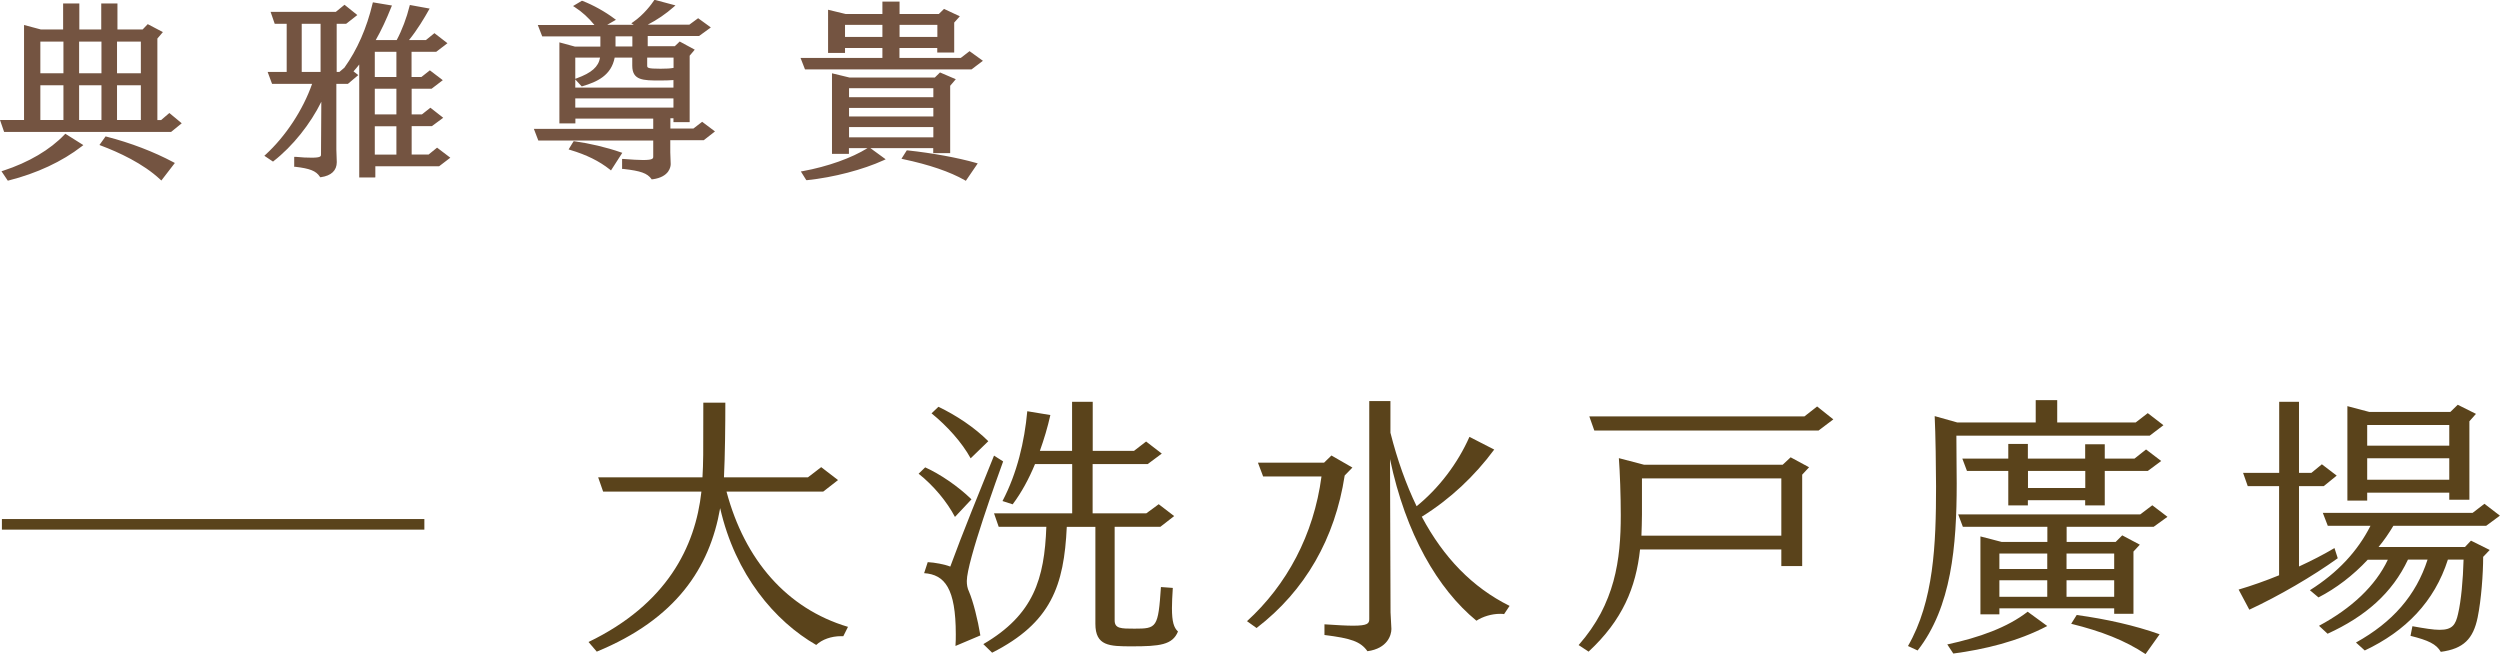
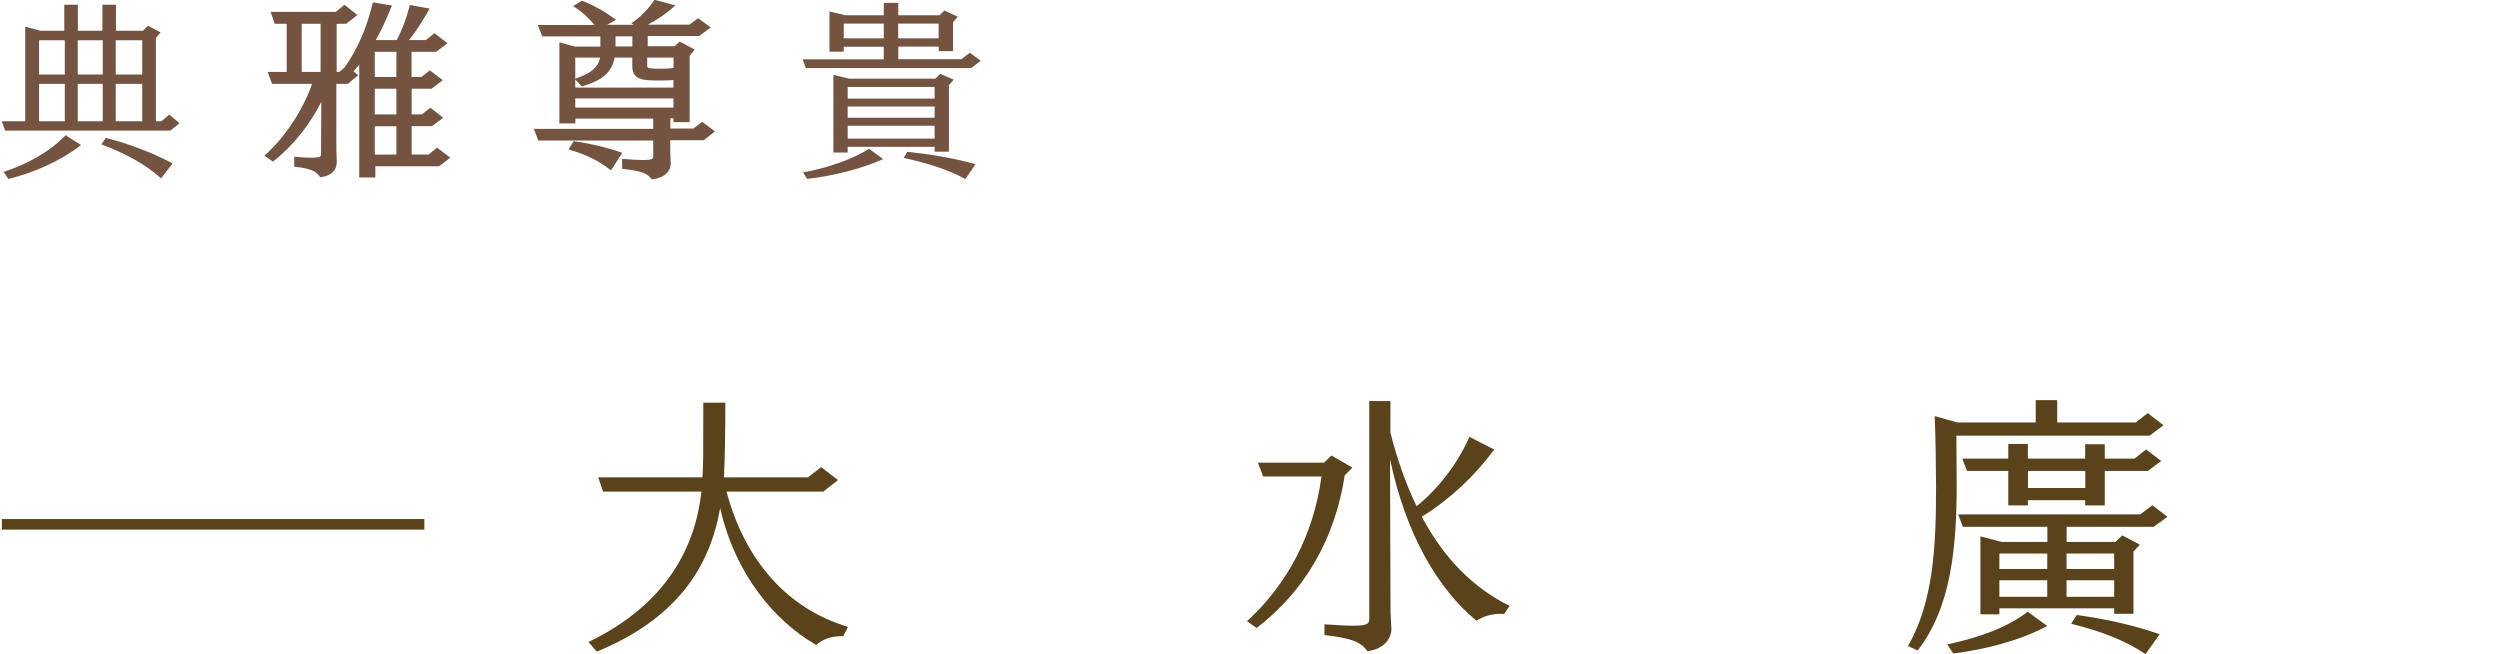
<svg xmlns="http://www.w3.org/2000/svg" id="_圖層_2" data-name="圖層 2" viewBox="0 0 236.06 61.76">
  <defs>
    <style>
      .cls-1 {
        fill: #745441;
      }

      .cls-2 {
        fill: #5a431b;
      }
    </style>
  </defs>
  <g id="Graphic">
    <g>
      <g>
        <path class="cls-2" d="M79.41,60.07c-.91,0-1.79.31-2.34.83-3.9-2.24-7.64-6.63-9.07-12.92-.99,5.67-4.19,10.48-11.65,13.55l-.78-.91c7.38-3.56,10.09-8.97,10.66-14.2h-9.28l-.47-1.35h9.85c.08-1.51.08-1.79.08-7.05h2.08c0,2.11-.03,4.99-.13,7.05h7.93l1.25-.96,1.59,1.22-1.4,1.09h-9.13c1.72,6.45,5.69,11.05,11.47,12.77l-.44.88h-.21Z" />
-         <path class="cls-2" d="M90.17,48.81c-.75-1.43-2-2.94-3.43-4.08l.62-.6c1.38.62,3.09,1.77,4.37,3.02l-1.56,1.66ZM90.22,60.98c.03-.39.03-.75.03-1.09,0-4.32-1.04-5.64-2.99-5.77l.34-1.04c.65.03,1.61.21,2.13.42,1.07-2.94,2.94-7.54,4.13-10.48l.86.55c-.49,1.35-3.43,9.46-3.43,11.29,0,.36.05.68.21,1.01.39.91.83,2.65,1.07,4.13l-2.34.99ZM91.65,43.27c-.81-1.48-2.21-3.04-3.69-4.24l.65-.62c1.69.81,3.41,1.95,4.71,3.25l-1.66,1.61ZM110.74,55.52c-.05.78-.08,1.4-.08,1.9,0,1.3.18,1.85.57,2.21-.52,1.27-1.72,1.4-4.37,1.4-2.11,0-3.43-.03-3.43-2.13v-9.15h-2.7c-.26,5.54-1.46,9.05-7.05,11.88l-.83-.81c4.76-2.78,5.77-6.16,5.95-11.08h-4.5l-.44-1.27h7.38v-4.65h-3.51c-.57,1.38-1.27,2.68-2.11,3.8l-.96-.31c1.38-2.63,2.08-5.62,2.34-8.48l2.18.36c-.26,1.17-.6,2.29-.99,3.38h3.04v-4.63h1.95v4.63h3.9l1.14-.88,1.48,1.14-1.33.99h-5.2v4.65h5.07l1.17-.86,1.46,1.12-1.3,1.01h-4.32v8.84c0,.78.6.78,1.87.78,2.11,0,2.24-.08,2.5-3.93l1.09.08Z" />
        <path class="cls-2" d="M117.73,58.67c3.77-3.43,6.32-8.16,7.05-13.68h-5.51l-.49-1.3h6.24l.7-.68,1.98,1.14-.73.75c-.91,5.93-3.72,10.87-8.32,14.4l-.91-.65ZM142.04,57.99c-.13-.03-.26-.03-.39-.03-.81,0-1.64.26-2.24.65-3.64-2.99-6.68-8.19-8.16-15.26l.05,14.48.08,1.53v.05c0,.52-.34,1.82-2.26,2.08-.65-.91-1.53-1.22-4.06-1.53v-1.01c1.2.08,2.08.13,2.7.13,1.38,0,1.53-.21,1.53-.62v-20.59h2v2.99c.65,2.57,1.48,4.89,2.47,6.94,2.13-1.72,3.9-4.08,4.99-6.55l2.34,1.2c-1.85,2.5-4.16,4.68-6.84,6.34,2.05,3.85,4.78,6.68,8.29,8.42l-.52.78Z" />
-         <path class="cls-2" d="M168.2,53.44v-1.56h-13.34c-.39,3.61-1.66,6.68-4.86,9.65l-.94-.62c3.46-3.93,3.98-8.06,3.98-12.27,0-1.82-.08-4.06-.18-5.38l2.37.62h13.1l.75-.7,1.74.94-.65.7v8.63h-1.98ZM171.73,40.65h-21.19l-.47-1.33h20.31l1.2-.94,1.53,1.22-1.38,1.04ZM168.2,45.17h-13.16v3.43c0,.68-.03,1.35-.05,1.98h13.21v-5.41Z" />
        <path class="cls-2" d="M202.98,41.14h-18.25c0,1.46.03,3.51.03,4.52,0,5.88-.49,11.67-3.69,15.76l-.91-.42c2.44-4.24,2.65-9.57,2.65-15.08,0-1.56-.05-5.02-.13-6.63l2.13.6h7.41v-2.11h2.03v2.11h7.41l1.14-.88,1.48,1.14-1.3.99ZM193.31,59.11c-2.78,1.46-5.93,2.21-8.87,2.6l-.57-.86c3.02-.65,5.69-1.61,7.59-3.09l1.85,1.35ZM199.63,57.96v-.52h-10.84v.57h-1.79v-7.36l2,.52h4.32v-1.43h-7.98l-.44-1.17h17.19l1.14-.86,1.43,1.09-1.3.94h-8.22v1.43h4.63l.62-.62,1.66.88-.6.65v5.88h-1.82ZM202.8,44.47h-4.06v3.25h-1.85v-.49h-5.41v.49h-1.85v-3.25h-3.9l-.44-1.17h4.34v-1.38h1.85v1.38h5.41v-1.35h1.85v1.35h2.81l1.09-.86,1.43,1.09-1.27.94ZM193.31,52.27h-4.52v1.46h4.52v-1.46ZM193.31,54.79h-4.52v1.56h4.52v-1.56ZM196.9,44.47h-5.41v1.61h5.41v-1.61ZM199.63,52.27h-4.5v1.46h4.5v-1.46ZM199.63,54.79h-4.5v1.56h4.5v-1.56ZM202.59,61.76c-1.95-1.3-4.19-2.16-7.02-2.86l.52-.83c2.83.39,5.49.99,7.83,1.82l-1.33,1.87Z" />
-         <path class="cls-2" d="M220.74,52.71c-2.39,1.72-5.56,3.56-8.35,4.86l-1.01-1.9c1.22-.36,2.55-.83,3.82-1.35v-8.42h-2.96l-.44-1.25h3.41v-6.71h1.87v6.71h1.17l.99-.81,1.4,1.07-1.22.99h-2.34v7.59c1.2-.55,2.34-1.14,3.35-1.74l.31.96ZM227.79,59.13c1.17.21,1.98.34,2.57.34,1.2,0,1.51-.47,1.74-1.51.29-1.22.47-3.22.52-5.12h-1.48c-1.27,3.98-4,6.76-7.85,8.58l-.83-.75c3.46-1.92,5.67-4.45,6.76-7.83h-1.85c-1.48,3.15-4,5.36-7.59,7l-.81-.75c3.09-1.66,5.33-3.77,6.5-6.24h-1.9c-1.38,1.48-2.99,2.71-4.65,3.56l-.81-.68c2.63-1.66,4.5-3.67,5.72-6.08h-4.03l-.47-1.22h14.14l1.12-.86,1.46,1.12-1.3.96h-8.76c-.42.7-.88,1.38-1.4,2h8.16l.57-.6,1.77.88-.62.65c0,1.59-.18,4.06-.52,5.72-.42,2.03-1.33,2.96-3.48,3.25-.42-.73-1.17-1.09-2.86-1.51l.18-.91ZM231.27,47.2v-.68h-7.75v.75h-1.87v-8.92l2.08.55h7.64l.7-.68,1.72.86-.62.7v7.41h-1.9ZM231.27,40.13h-7.75v1.95h7.75v-1.95ZM231.27,43.27h-7.75v2.03h7.75v-2.03Z" />
      </g>
      <g>
        <g>
          <path class="cls-1" d="M16.09,12.33H.48l-.31-.88h2.21V2.52l1.44.38h2.25V.45h1.28v2.45h2.32V.45h1.28v2.45h2.56l.45-.47,1.21.63-.45.52v7.87h.52l.74-.63.97.81-.86.7ZM7.65,13.7c-1.93,1.49-4.34,2.57-6.86,3.2l-.45-.67c2.41-.79,4.47-2,5.85-3.46l1.46.92ZM6.12,3.8h-2.43v3.24h2.43v-3.24ZM6.12,7.92h-2.43v3.53h2.43v-3.53ZM9.7,3.8h-2.36v3.24h2.36v-3.24ZM9.7,7.92h-2.36v3.53h2.36v-3.53ZM15.21,16.85c-1.4-1.31-3.47-2.41-5.64-3.22l.43-.61c2.29.59,4.48,1.44,6.3,2.41l-1.1,1.42ZM13.43,3.8h-2.5v3.24h2.5v-3.24ZM13.43,7.92h-2.5v3.53h2.5v-3.53Z" />
-           <path class="cls-1" d="M.73,17.05l-.59-.88.16-.05c2.42-.79,4.43-1.98,5.8-3.42l.07-.07,1.7,1.07-.14.11c-1.87,1.45-4.26,2.56-6.91,3.23l-.08.02ZM.53,16.31l.31.46c2.52-.64,4.79-1.69,6.59-3.05l-1.22-.77c-1.37,1.41-3.33,2.57-5.68,3.36ZM15.23,17.04l-.1-.09c-1.62-1.52-3.94-2.58-5.59-3.2l-.15-.06.58-.81.08.02c2.29.59,4.47,1.43,6.33,2.42l.13.07-1.27,1.65ZM9.77,13.57c1.63.62,3.83,1.65,5.42,3.1l.92-1.2c-1.79-.94-3.88-1.74-6.06-2.31l-.29.41ZM16.14,12.46H.39l-.39-1.13h2.27V2.36l1.58.42h2.11V.33h1.53v2.45h2.07V.33h1.53v2.45h2.38l.48-.5,1.43.75-.52.61v7.7h.35l.78-.67,1.17.97-1.02.83ZM.57,12.21h15.48l.71-.58-.77-.65-.69.59h-.69V3.54l.38-.44-.98-.51-.42.44h-2.73V.58h-1.03v2.45h-2.57V.58h-1.03v2.45h-2.41s-1.28-.34-1.28-.34v8.89H.35l.22.63ZM13.55,11.58h-2.75v-3.78h2.75v3.78ZM11.05,11.33h2.25v-3.28h-2.25v3.28ZM9.83,11.58h-2.61v-3.78h2.61v3.78ZM7.47,11.33h2.11v-3.28h-2.11v3.28ZM6.24,11.58h-2.68v-3.78h2.68v3.78ZM3.81,11.33h2.18v-3.28h-2.18v3.28ZM13.55,7.17h-2.75v-3.49h2.75v3.49ZM11.05,6.92h2.25v-2.99h-2.25v2.99ZM9.83,7.17h-2.61v-3.49h2.61v3.49ZM7.47,6.92h2.11v-2.99h-2.11v2.99ZM6.24,7.17h-2.68v-3.49h2.68v3.49ZM3.81,6.92h2.18v-2.99h-2.18v2.99Z" />
        </g>
        <g>
          <path class="cls-1" d="M41.36,15.59h-6.1v1.04h-1.22V5.73c-.29.38-.56.72-.85,1.03l.43.34-.83.7h-1.17v6.32l.04,1.06v.13c0,.4-.13,1.12-1.39,1.3-.4-.61-1.08-.83-2.4-.97v-.68c.67.05,1.17.07,1.53.07.86,0,.99-.14.99-.41l.04-5.56c-1.03,2.34-2.88,4.65-4.7,6.07l-.61-.41c1.87-1.71,3.6-4.29,4.48-6.9h-3.87l-.32-.88h1.75V2.12h-1.17l-.31-.88h6.03l.77-.63,1.01.81-.9.7h-.97v4.79h.43l.5-.43c1.22-1.71,2.14-3.78,2.7-6.12l1.53.25c-.47,1.19-.99,2.3-1.57,3.3h2.27c.54-.99,1.01-2.27,1.26-3.3l1.58.29c-.59,1.06-1.33,2.21-2.02,3.01h1.91l.76-.61,1.03.79-.9.68h-2.41v2.63h1.1l.76-.59,1.01.77-.9.68h-1.96v2.67h1.13l.76-.59,1.01.79-.9.67h-2v2.93h1.76l.76-.61,1.04.79-.9.68ZM30.4,2.12h-2.03v4.79h2.03V2.12ZM37.55,4.77h-2.29v2.63h2.29v-2.63ZM37.55,8.26h-2.29v2.67h2.29v-2.67ZM37.55,11.79h-2.29v2.93h2.29v-2.93Z" />
          <path class="cls-1" d="M35.39,16.76h-1.47V6.09c-.19.24-.36.45-.54.65l.45.35-.98.83h-1.09v6.2l.04,1.19c0,.79-.52,1.28-1.49,1.42h-.08s-.04-.06-.04-.06c-.35-.53-.93-.76-2.3-.92h-.11v-.94h.14c.58.06,1.1.08,1.52.08.87,0,.87-.15.87-.29l.03-4.99c-1.03,2.1-2.71,4.2-4.49,5.59l-.07.06-.82-.55.12-.11c1.89-1.73,3.53-4.22,4.39-6.68h-3.78l-.42-1.13h1.8V2.25h-1.13l-.39-1.13h6.16l.82-.67,1.21.97-1.06.83h-.89v4.54h.26l.47-.4c1.21-1.69,2.11-3.74,2.66-6.06l.03-.11,1.8.3-.06.14c-.46,1.16-.95,2.21-1.47,3.12h1.98c.49-.91.95-2.13,1.21-3.2l.03-.11,1.87.34-.09.15c-.37.67-1.09,1.88-1.86,2.82h1.6l.8-.65,1.23.95-1.06.81h-2.33v2.38h.93l.8-.63,1.22.93-1.06.81h-1.88v2.42h.97l.8-.63,1.21.95-1.07.79h-1.91v2.68h1.6l.8-.65,1.25.95-1.06.81h-6.02v1.04ZM34.16,16.51h.97v-1.04h6.19l.74-.56-.83-.63-.71.58h-1.93v-3.18h2.08l.74-.54-.8-.63-.71.56h-1.3v-2.92h2.05l.74-.56-.8-.62-.71.56h-1.27v-2.88h2.5l.74-.56-.82-.63-.71.58h-2.23l.18-.21c.76-.89,1.5-2.1,1.92-2.83l-1.3-.24c-.28,1.08-.75,2.31-1.24,3.21l-.04.07h-2.56l.11-.19c.53-.91,1.03-1.96,1.5-3.13l-1.26-.21c-.56,2.31-1.47,4.34-2.69,6.05l-.56.48h-.6V2h1.05l.74-.58-.81-.65-.73.6h-5.9l.22.63h1.21v5.04h-1.69l.23.63h3.96l-.06.17c-.85,2.5-2.49,5.05-4.4,6.84l.41.27c1.87-1.49,3.63-3.76,4.59-5.96l.24-.56-.04,6.17c0,.45-.38.54-1.12.54-.4,0-.87-.02-1.41-.06v.44c1.16.13,1.89.34,2.33.95.81-.13,1.2-.51,1.2-1.16v-.13l-.04-1.06v-6.45h1.25l.68-.57-.42-.33.09-.1c.28-.29.54-.62.84-1.02l.22-.29v11.16ZM37.67,14.85h-2.54v-3.18h2.54v3.18ZM35.39,14.6h2.04v-2.68h-2.04v2.68ZM37.67,11.05h-2.54v-2.92h2.54v2.92ZM35.39,10.8h2.04v-2.42h-2.04v2.42ZM37.67,7.52h-2.54v-2.88h2.54v2.88ZM35.39,7.27h2.04v-2.38h-2.04v2.38ZM30.52,7.04h-2.28V2h2.28v5.04ZM28.49,6.79h1.78V2.25h-1.78v4.54Z" />
        </g>
        <g>
          <path class="cls-1" d="M66.42,13.14h-3.24v1.28l.04,1.06v.04c0,.38-.25,1.13-1.6,1.31-.47-.63-1.17-.83-2.75-1.01v-.68c.83.05,1.42.09,1.85.09.97,0,1.08-.16,1.08-.47v-1.62h-10.89l-.32-.85h11.22v-1.22h-7.6v.45h-1.26v-7.36l1.33.36h2.54v-1.21h-5.53l-.32-.83h5.42c-.54-.72-1.26-1.42-2.03-1.91l.61-.36c.97.38,2.11,1.01,2.97,1.66l-1.06.61h3.4l-.43-.27c.83-.56,1.57-1.4,2.02-2.07l1.67.45c-.81.72-1.89,1.44-2.92,1.89h4.52l.79-.58.99.72-.94.68h-4.93v1.21h2.74l.43-.41,1.21.65-.41.49v6.19h-1.28v-.36h-.54v1.22h2.34l.79-.61,1.01.76-.9.7ZM57.67,15.92c-1.13-.9-2.4-1.46-3.78-1.87l.34-.56c1.44.18,3.06.58,4.34,1.03l-.9,1.4ZM63.72,7.42c-.4.04-.92.05-1.4.05-1.6,0-2.48-.02-2.48-1.28v-.88h-1.89c-.25,1.55-1.31,2.21-2.97,2.7l-.47-.5c1.62-.59,2.2-1.26,2.3-2.2h-2.61v3.08h9.52v-.97ZM63.72,9.16h-9.52v1.12h9.52v-1.12ZM59.83,3.31h-1.84v1.21h1.84v-1.21ZM63.72,5.31h-2.74v.86c0,.34.11.43,1.39.43.47,0,.95-.02,1.31-.09h.04v-1.21Z" />
          <path class="cls-1" d="M61.56,16.97l-.04-.06c-.41-.56-1.01-.77-2.67-.96h-.11v-.94h.13c.78.06,1.41.1,1.85.1.96,0,.96-.15.96-.34v-1.5h-10.85l-.42-1.1h11.27v-.97h-7.35v.45h-1.51V4l1.47.4h2.4v-.96h-5.49l-.42-1.08h5.35c-.54-.67-1.19-1.26-1.85-1.68l-.17-.11.84-.5.06.02c.99.38,2.14,1.02,3,1.67l.15.11-.82.47h2.5l-.23-.14.16-.11c1.03-.7,1.78-1.73,1.98-2.04l.05-.07,1.98.53-.17.15c-.72.64-1.6,1.24-2.45,1.67h3.93l.83-.61,1.2.87-1.11.81h-4.85v.96h2.56l.46-.44,1.42.77-.48.57v6.27h-1.53v-.36h-.29v.97h2.17l.83-.64,1.21.91-1.06.83h-3.16v1.15l.04,1.1c0,.2-.08,1.22-1.71,1.44h-.07ZM58.98,15.72c1.43.17,2.19.36,2.68.99,1.35-.21,1.42-1.02,1.42-1.18v-.04l-.04-1.06v-1.41h3.32l.74-.58-.8-.6-.75.58h-2.51v-1.47h.79v.36h1.03v-6.11l.34-.4-.99-.53-.4.39h-2.91v-1.46h5.02l.76-.56-.78-.57-.75.55h-14.03l.23.58h5.57v1.46h-2.7s-1.17-.32-1.17-.32v7.08h1.01v-.45h7.85v1.47h-11.16l.23.6h10.93v1.75c0,.46-.28.59-1.21.59-.42,0-1.01-.04-1.73-.08v.44ZM54.58.58c.69.46,1.36,1.11,1.9,1.83l.08.11,1.14-.66c-.81-.58-1.84-1.15-2.73-1.5l-.39.23ZM60.06,2.21l.36.22.14-.06c.9-.39,1.89-1.03,2.71-1.72l-1.36-.37c-.52.74-1.19,1.45-1.84,1.92ZM57.7,16.1l-.11-.09c-1.01-.8-2.2-1.39-3.74-1.85l-.16-.05.47-.77h.08c1.39.19,3.03.57,4.37,1.04l.15.05-1.06,1.65ZM54.08,13.97c1.44.45,2.58,1.01,3.56,1.76l.74-1.16c-1.27-.43-2.78-.79-4.08-.96l-.22.35ZM63.84,10.41h-9.77v-1.37h9.77v1.37ZM54.32,10.16h9.27v-.87h-9.27v.87ZM63.84,8.52h-9.77v-3.33h2.88l-.02.14c-.12,1.02-.76,1.67-2.21,2.23l.29.31c1.51-.45,2.56-1.07,2.81-2.58l.02-.1h2.12v1.01c0,1.11.68,1.15,2.36,1.15.51,0,1.02-.02,1.39-.05h.14s0,1.22,0,1.22ZM54.32,8.27h9.27v-.71c-.36.03-.82.04-1.28.04-1.57,0-2.61,0-2.61-1.4v-.76h-1.66c-.32,1.68-1.65,2.29-3.04,2.7l-.07.02-.61-.66v.77ZM54.32,5.44v2l.14-.05c1.4-.51,2.05-1.08,2.2-1.95h-2.34ZM62.37,6.73c-1.21,0-1.51-.07-1.51-.56v-.99h2.99v1.46h-.16c-.29.06-.71.09-1.31.09ZM61.11,5.44v.74c0,.22,0,.31,1.26.31.54,0,.93-.02,1.23-.08v-.97h-2.49ZM59.96,4.64h-2.09v-1.46h2.09v1.46ZM58.12,4.39h1.59v-.96h-1.59v.96Z" />
        </g>
        <g>
          <path class="cls-1" d="M91.71,6.43h-15.61l-.32-.83h7.67v-1.19h-3.78v.47h-1.35V1.08l1.49.36h3.64V.27h1.37v1.17h3.89l.47-.45,1.26.59-.45.5v2.75h-1.35v-.43h-3.82v1.19h5.96l.79-.61,1.04.76-.9.68ZM83.39,15.02c-1.89.86-4.66,1.6-7.18,1.87l-.38-.61c2.47-.45,4.77-1.3,6.23-2.23l1.33.97ZM88.25,14.33v-.47h-8.21v.54h-1.35v-7.33l1.49.36h8.14l.47-.45,1.26.54-.45.52v6.28h-1.35ZM83.45,2.23h-3.78v1.39h3.78v-1.39ZM88.25,8.21h-8.21v1.1h8.21v-1.1ZM88.25,10.06h-8.21v1.06h8.21v-1.06ZM88.25,11.87h-8.21v1.22h8.21v-1.22ZM88.63,2.23h-3.82v1.39h3.82v-1.39ZM91.15,16.91c-1.67-.95-3.89-1.58-5.83-2l.36-.58c2.07.22,4.56.63,6.43,1.17l-.95,1.4Z" />
-           <path class="cls-1" d="M91.19,17.07l-.1-.06c-1.39-.79-3.34-1.46-5.8-1.98l-.17-.04.5-.79h.08c2.33.25,4.74.69,6.45,1.18l.17.05-1.12,1.64ZM85.52,14.82c2.34.51,4.22,1.15,5.59,1.92l.79-1.17c-1.66-.46-3.94-.88-6.16-1.11l-.22.36ZM76.14,17.02l-.52-.83.18-.03c2.35-.43,4.62-1.24,6.11-2.17h-1.75v.54h-1.6v-7.61l1.65.4h8.06s.49-.48.49-.48l1.49.64-.53.62v6.36h-1.6v-.47h-5.93l1.44,1.05-.19.09c-1.95.89-4.72,1.62-7.22,1.88h-.08ZM76.03,16.37l.24.39c2.37-.26,4.97-.93,6.87-1.77l-1.09-.79c-1.47.92-3.7,1.73-6.02,2.17ZM78.82,14.28h1.1v-.54h8.46v.47h1.1v-6.21l.37-.43-1.03-.44-.44.43h-8.19l-1.37-.33v7.05ZM88.38,13.22h-8.46v-1.47h8.46v1.47ZM80.17,12.97h7.96v-.97h-7.96v.97ZM88.38,11.25h-8.46v-1.31h8.46v1.31ZM80.17,11h7.96v-.81h-7.96v.81ZM88.38,9.43h-8.46v-1.35h8.46v1.35ZM80.17,9.18h7.96v-.85h-7.96v.85ZM91.75,6.55h-15.74l-.42-1.08h7.73v-.94h-3.53v.47h-1.6V.92l1.65.4h3.48V.15h1.62v1.17h3.71l.49-.48,1.49.7-.53.59v2.83h-1.6v-.43h-3.57v.94h5.79l.83-.64,1.26.91-1.07.81ZM76.19,6.3h15.48l.73-.56-.83-.6-.75.58h-6.13v-1.44h4.07v.43h1.1v-2.68l.37-.41-1.03-.49-.44.43h-4.06V.4h-1.12v1.17h-3.76l-1.37-.33v3.52h1.1v-.47h4.03v1.44h-7.61l.23.58ZM88.76,3.74h-4.07v-1.64h4.07v1.64ZM84.94,3.49h3.57v-1.14h-3.57v1.14ZM83.57,3.74h-4.03v-1.64h4.03v1.64ZM79.79,3.49h3.53v-1.14h-3.53v1.14Z" />
        </g>
      </g>
      <rect class="cls-2" x=".18" y="49.01" width="39.89" height="1" />
    </g>
  </g>
</svg>